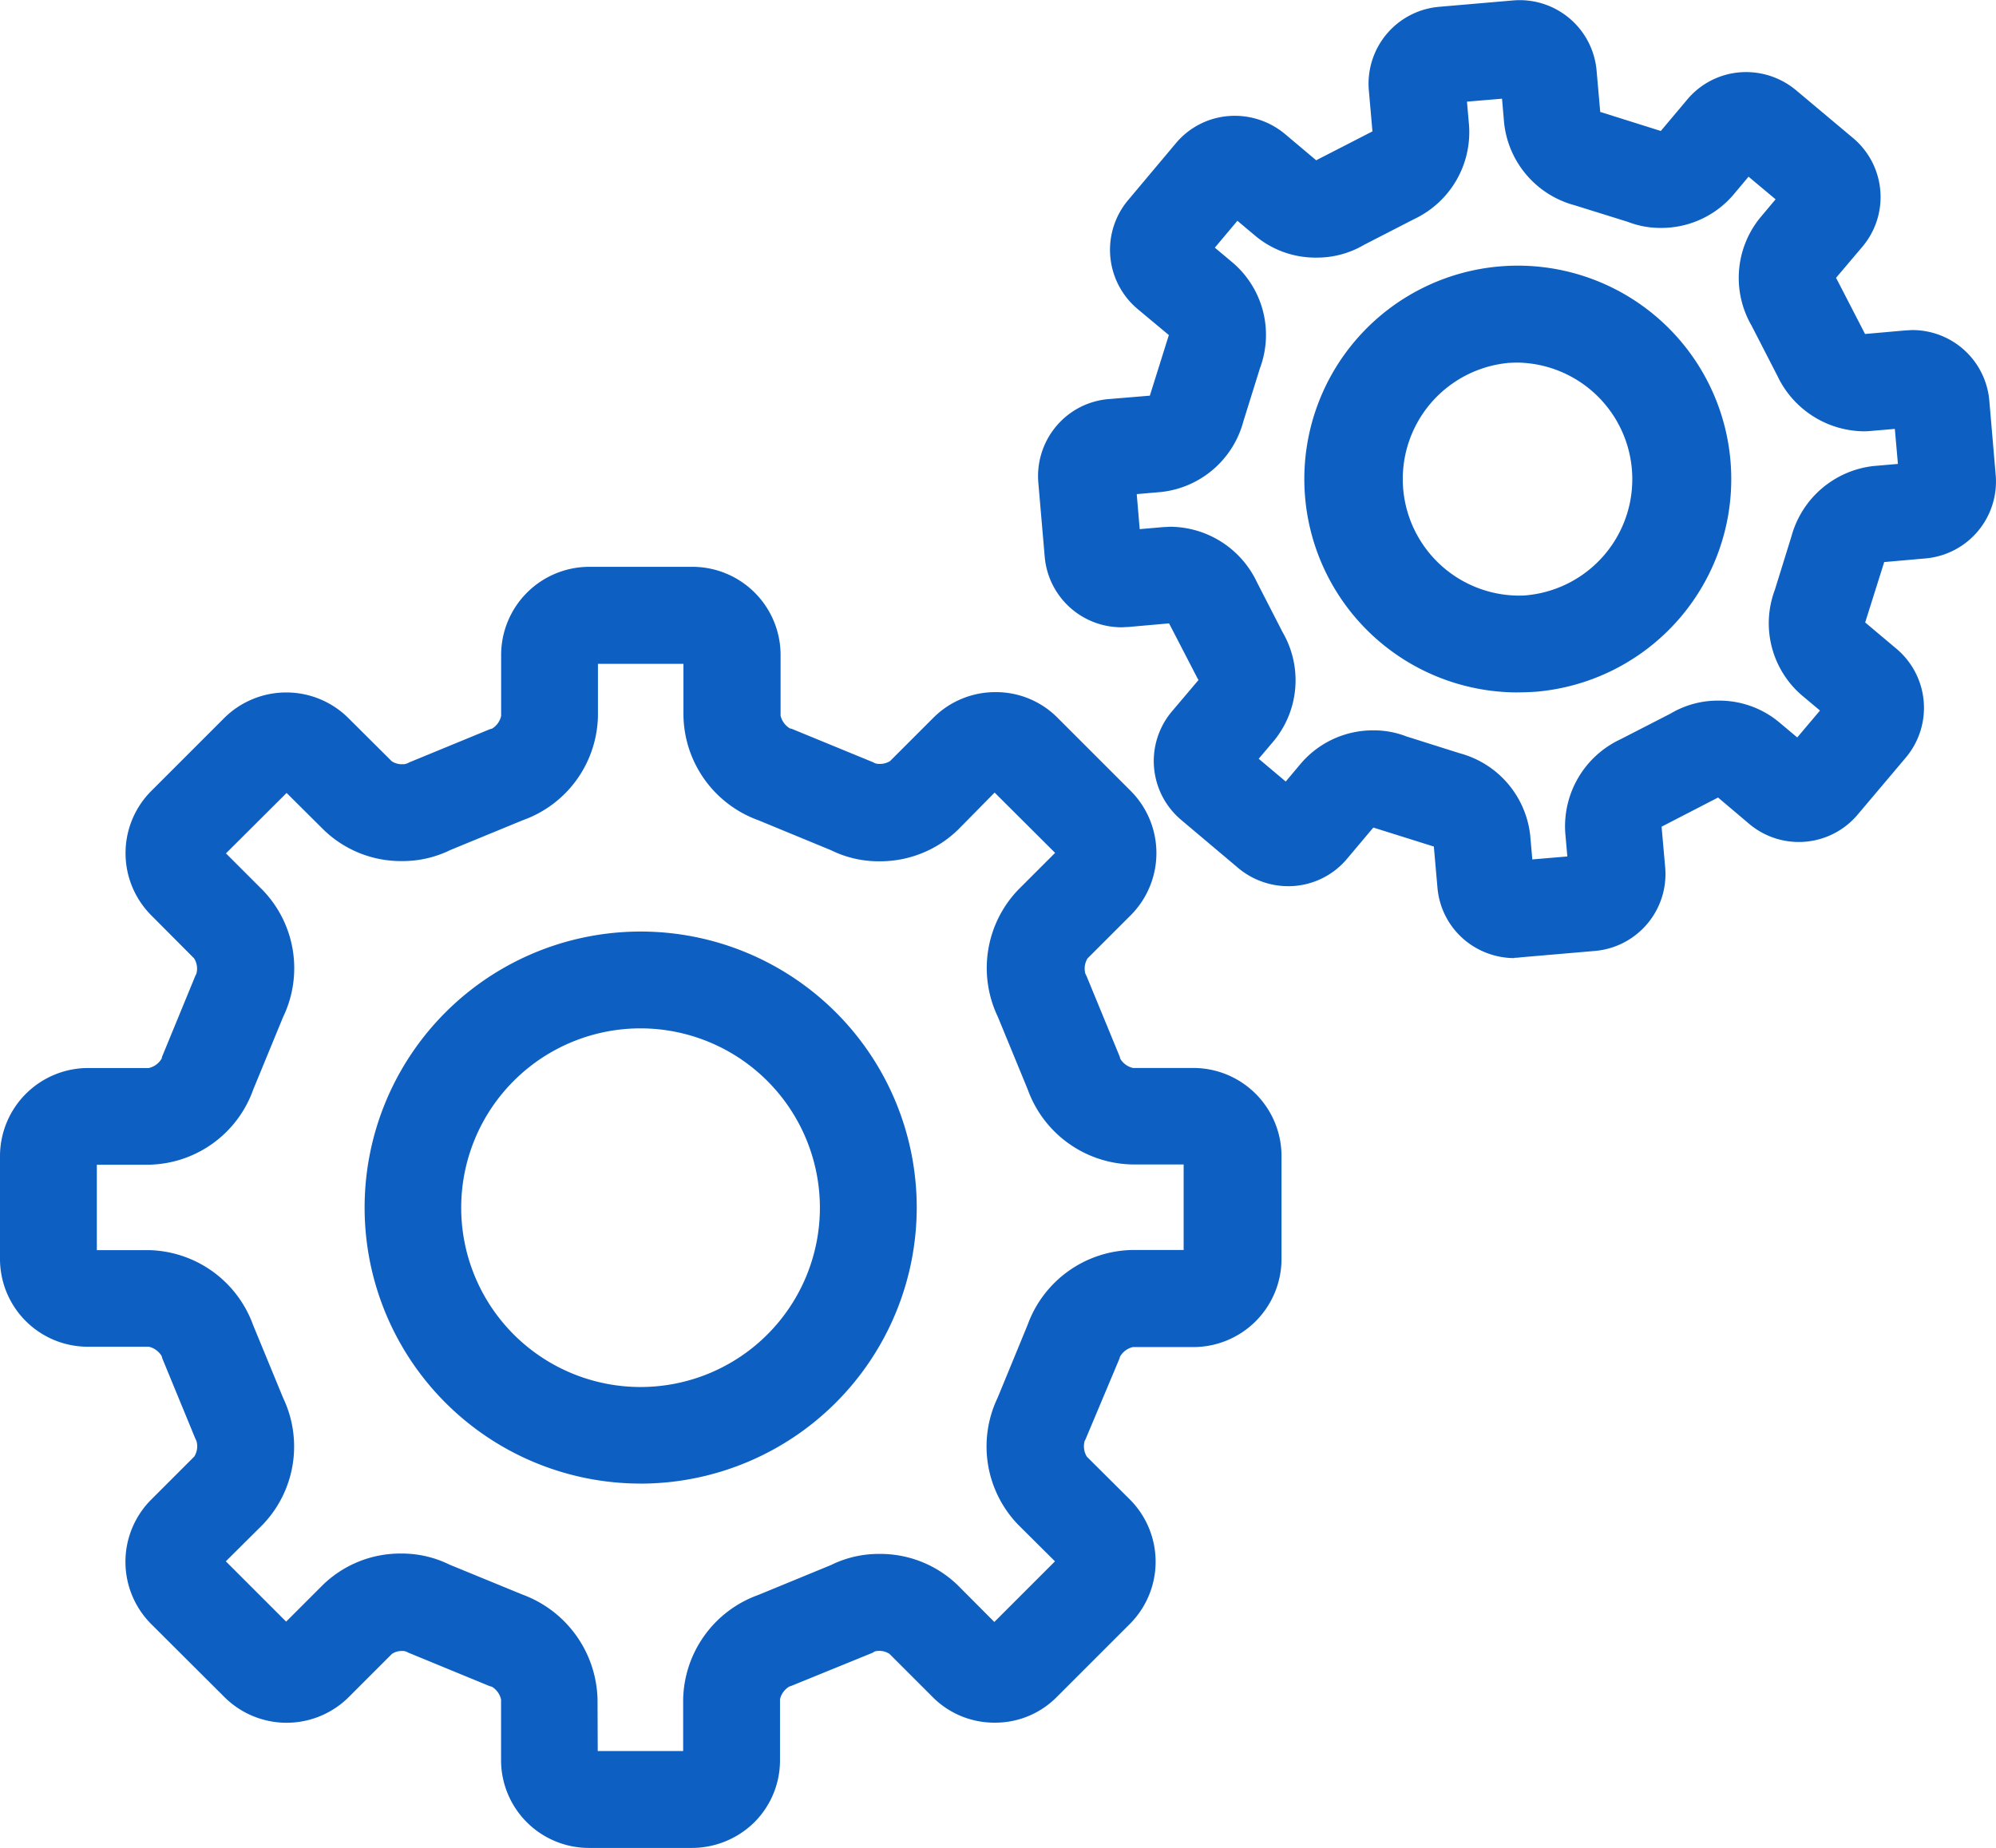
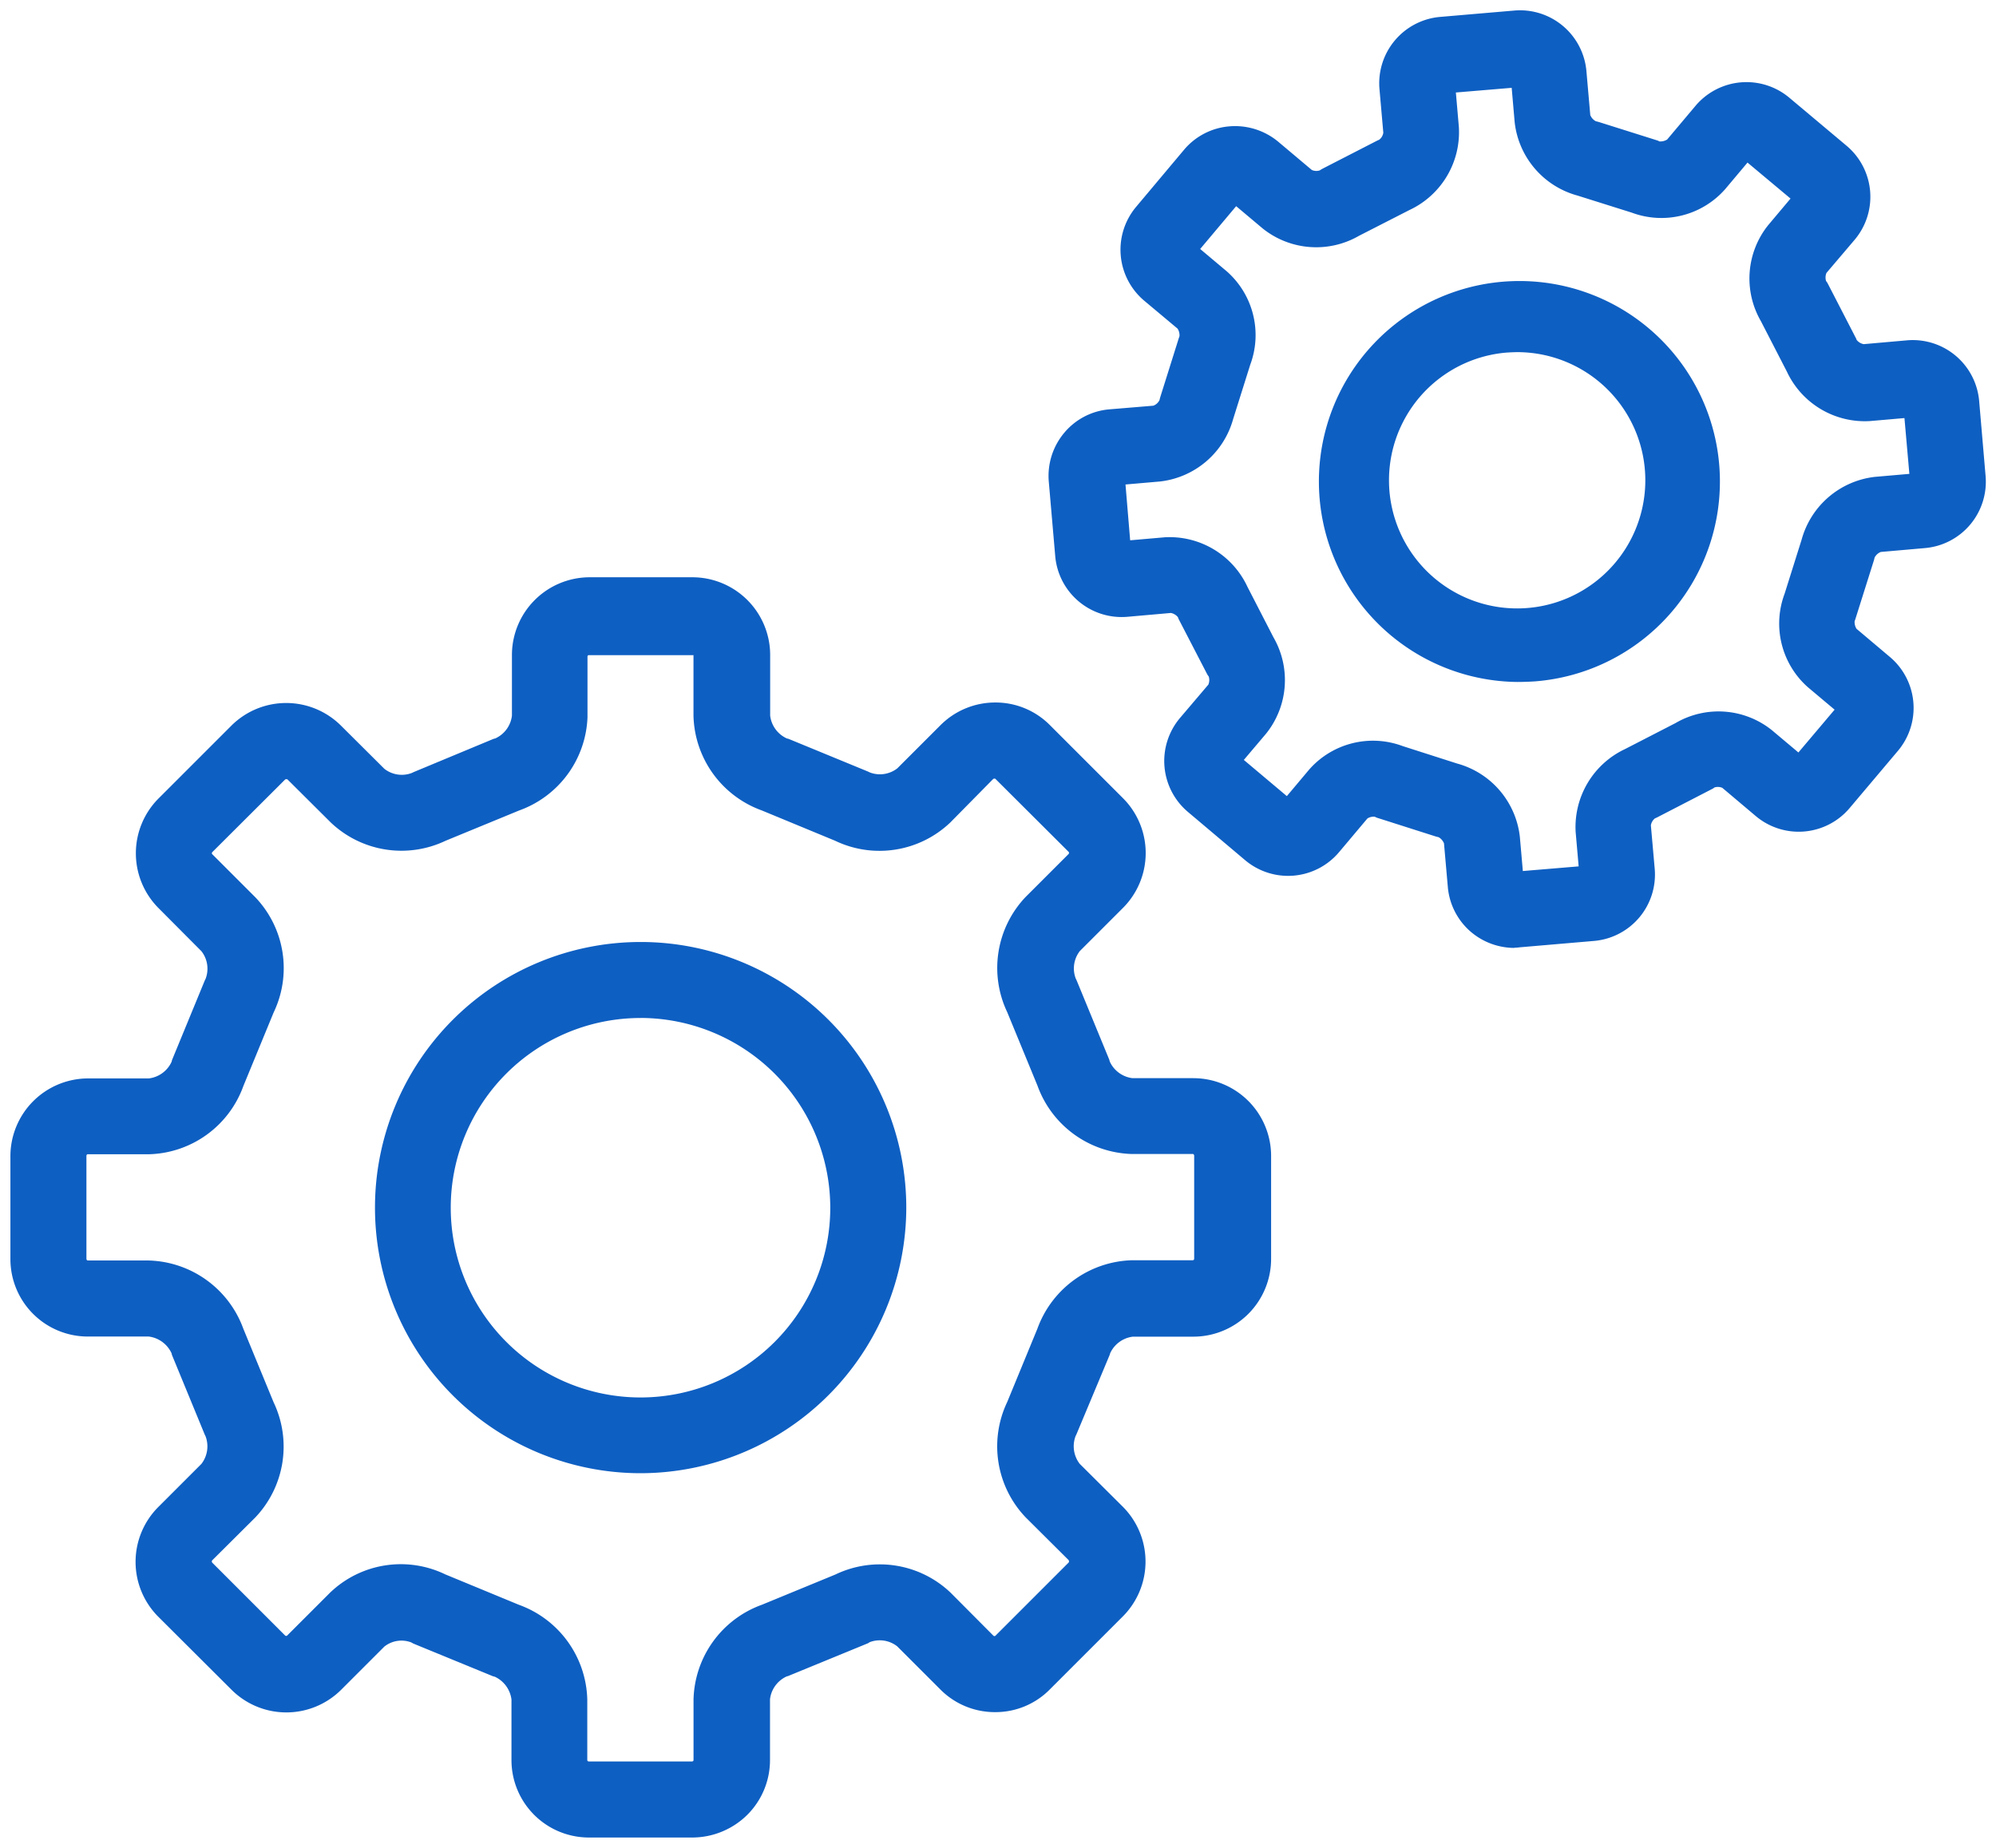
<svg xmlns="http://www.w3.org/2000/svg" width="47.922" height="44.374" viewBox="0 0 47.922 44.374">
  <defs>
    <style>.a{fill:#0e5fc2;}</style>
  </defs>
  <g transform="translate(-936.25 -3129.75)">
-     <path class="a" d="M66.861,115.462H64.391A1.859,1.859,0,0,1,62.53,113.6v-1.452a.7.7,0,0,0-.4-.547l-.041-.01-1.917-.787-.046-.026a.661.661,0,0,0-.649.1l-1.033,1.033a1.864,1.864,0,0,1-2.638,0l-1.754-1.749a1.864,1.864,0,0,1,0-2.638l1.033-1.033a.688.688,0,0,0,.1-.665l-.02-.041-.787-1.912-.01-.041a.7.7,0,0,0-.547-.4H52.366a1.859,1.859,0,0,1-1.866-1.861V99.1a1.868,1.868,0,0,1,1.866-1.866h1.457a.692.692,0,0,0,.547-.4l.01-.041.787-1.912.02-.041a.682.682,0,0,0-.1-.66l-1.028-1.033a1.864,1.864,0,0,1,0-2.638l1.743-1.743a1.864,1.864,0,0,1,2.638,0l1.038,1.033a.678.678,0,0,0,.66.1l.041-.02L62.1,89.08l.041-.01a.689.689,0,0,0,.4-.547V87.065A1.868,1.868,0,0,1,64.4,85.2h2.475a1.868,1.868,0,0,1,1.866,1.866v1.457a.692.692,0,0,0,.4.547l.041.01,1.912.787.041.02a.68.68,0,0,0,.66-.1l1.033-1.033a1.857,1.857,0,0,1,1.319-.547,1.836,1.836,0,0,1,1.314.547l1.749,1.749a1.864,1.864,0,0,1,0,2.638l-1.033,1.033a.68.68,0,0,0-.1.66l.02.041.787,1.912.01.041a.692.692,0,0,0,.547.4H78.9A1.868,1.868,0,0,1,80.768,99.1v2.469a1.868,1.868,0,0,1-1.866,1.866H77.45a.692.692,0,0,0-.547.4l-.01.036-.8,1.912-.02.041a.692.692,0,0,0,.1.665l1.033,1.028a1.864,1.864,0,0,1,0,2.638l-1.749,1.749a1.828,1.828,0,0,1-1.314.547h-.005a1.841,1.841,0,0,1-1.319-.552l-1.028-1.028a.68.68,0,0,0-.66-.1l-.041.026-1.917.787-.036.01a.692.692,0,0,0-.4.547V113.6a1.857,1.857,0,0,1-.547,1.319A1.882,1.882,0,0,1,66.861,115.462Zm-4.152-5.588a2.485,2.485,0,0,1,1.641,2.275V113.6a.039.039,0,0,0,.01.026.045.045,0,0,0,.031.01h2.469a.043.043,0,0,0,.031-.01.039.039,0,0,0,.01-.026v-1.452a2.483,2.483,0,0,1,1.641-2.275l1.764-.726a2.462,2.462,0,0,1,2.766.435l1.028,1.033a.037.037,0,0,0,.051,0l1.754-1.754c.01-.01.01-.015.01-.031a.051.051,0,0,0-.01-.031l-1.033-1.028a2.472,2.472,0,0,1-.44-2.766l.726-1.764a2.49,2.49,0,0,1,2.275-1.641h1.452a.03.03,0,0,0,.026-.01.039.039,0,0,0,.01-.026V99.09c0-.015-.01-.026-.01-.031a.03.03,0,0,0-.026-.01H77.434a2.483,2.483,0,0,1-2.275-1.641l-.726-1.764a2.473,2.473,0,0,1,.44-2.766l1.033-1.033a.04.04,0,0,0,.01-.026.039.039,0,0,0-.01-.026l-1.754-1.749a.033.033,0,0,0-.026-.01.073.073,0,0,0-.031.01l-1.028,1.043a2.463,2.463,0,0,1-2.766.44L68.543,90.8A2.483,2.483,0,0,1,66.9,88.527V87.07a.039.039,0,0,0-.01-.026.043.043,0,0,0-.026-.015H64.391c-.015,0-.026.005-.026.01a.03.03,0,0,0-.01.026v1.457A2.478,2.478,0,0,1,62.714,90.8l-1.764.726a2.462,2.462,0,0,1-2.761-.44l-1.033-1.028a.043.043,0,0,0-.031-.01.05.05,0,0,0-.031.01L55.347,91.8a.038.038,0,0,0-.01.031.032.032,0,0,0,.01.02l1.033,1.033a2.463,2.463,0,0,1,.44,2.766l-.726,1.764a2.478,2.478,0,0,1-2.275,1.641H52.361c-.015,0-.026.005-.026.01s-.01.01-.01.031v2.469c0,.015.01.026.01.031a.039.039,0,0,0,.026.01h1.457a2.49,2.49,0,0,1,2.275,1.641l.726,1.764a2.47,2.47,0,0,1-.44,2.766l-1.033,1.028a.04.04,0,0,0-.01.026.05.05,0,0,0,.01.031l1.749,1.749a.037.037,0,0,0,.051,0l1.033-1.033a2.453,2.453,0,0,1,2.761-.435Zm2.919-3.16a6.378,6.378,0,1,1,6.381-6.376A6.388,6.388,0,0,1,65.629,106.714Zm0-10.931a4.556,4.556,0,1,0,4.556,4.556A4.563,4.563,0,0,0,65.629,95.782ZM86.607,94.1a1.618,1.618,0,0,1-1.028-.373,1.6,1.6,0,0,1-.568-1.089l-.092-1.048a.3.3,0,0,0-.128-.148l-.041-.01-.036-.01L83.3,90.971l-.041-.02a.274.274,0,0,0-.179.041l-.68.808a1.6,1.6,0,0,1-2.255.194l-1.37-1.156a1.6,1.6,0,0,1-.194-2.26l.68-.8a.282.282,0,0,0,.01-.194l-.026-.036-.02-.036-.68-1.314-.015-.041a.287.287,0,0,0-.169-.1l-1.043.092a1.6,1.6,0,0,1-1.733-1.457L75.43,82.9a1.609,1.609,0,0,1,.373-1.171,1.582,1.582,0,0,1,1.089-.562l1.048-.087a.271.271,0,0,0,.148-.133l.01-.041.01-.036.445-1.416.015-.041a.292.292,0,0,0-.046-.184l-.8-.67a1.6,1.6,0,0,1-.194-2.255l1.15-1.37a1.593,1.593,0,0,1,1.089-.562,1.621,1.621,0,0,1,1.171.368l.808.68a.269.269,0,0,0,.189.01l.041-.026.036-.02,1.314-.675.036-.015a.258.258,0,0,0,.1-.169l-.092-1.048a1.6,1.6,0,0,1,1.457-1.733l1.784-.153a1.6,1.6,0,0,1,1.728,1.462l.092,1.048a.289.289,0,0,0,.133.148l.041.01.036.01,1.411.445.041.02a.309.309,0,0,0,.184-.046l.68-.808a1.6,1.6,0,0,1,2.255-.194l1.37,1.15a1.6,1.6,0,0,1,.2,2.255l-.68.8a.282.282,0,0,0-.01.194l.026.036.02.036.675,1.309.015.036a.278.278,0,0,0,.169.1l1.043-.092a1.6,1.6,0,0,1,1.728,1.462l.153,1.784A1.6,1.6,0,0,1,96.454,84.5l-1.048.092a.289.289,0,0,0-.148.133l-.01.041-.01.036-.445,1.411-.015.041a.3.3,0,0,0,.046.184l.8.675a1.6,1.6,0,0,1,.189,2.26l-1.156,1.37a1.6,1.6,0,0,1-2.255.189l-.8-.675a.269.269,0,0,0-.189-.01l-.036.026-1.355.7-.036.015a.265.265,0,0,0-.1.169l.092,1.043a1.6,1.6,0,0,1-1.462,1.733l-1.784.153a.924.924,0,0,1-.128.01Zm-1.375-4.428a2.062,2.062,0,0,1,1.508,1.759l.072.823,1.34-.112-.072-.823a2.069,2.069,0,0,1,1.186-1.994l1.212-.624a2.046,2.046,0,0,1,2.311.169l.639.537.869-1.028-.639-.537a2.039,2.039,0,0,1-.562-2.245l.409-1.3a2.068,2.068,0,0,1,1.759-1.508l.828-.072-.118-1.34-.828.072a2.064,2.064,0,0,1-1.994-1.186l-.624-1.212a2.047,2.047,0,0,1,.174-2.306l.537-.639-1.033-.864-.537.639a2.039,2.039,0,0,1-2.245.562l-1.3-.409a2.062,2.062,0,0,1-1.508-1.759l-.072-.828-1.34.112.072.828a2.064,2.064,0,0,1-1.186,1.994L82.879,77a2.056,2.056,0,0,1-2.311-.174l-.639-.537-.864,1.028.639.537a2.039,2.039,0,0,1,.562,2.245l-.409,1.3A2.062,2.062,0,0,1,78.1,82.9l-.828.072.112,1.34.828-.072A2.06,2.06,0,0,1,80.2,85.429l.624,1.212a2.055,2.055,0,0,1-.174,2.311l-.537.634,1.033.869.537-.639a2.039,2.039,0,0,1,2.245-.562ZM83.079,91ZM83.084,90.992ZM83.258,90.951ZM93.279,89.575ZM94.434,88.205ZM79.766,76.139ZM90.278,74.692Zm-3.6,13.022A4.814,4.814,0,1,1,87.1,87.7C86.954,87.709,86.816,87.714,86.673,87.714Zm.015-7.92c-.087,0-.179.005-.266.01a3.077,3.077,0,1,0,.266-.01Z" transform="translate(886 3058.412)" />
-     <path class="a" d="M66.861,115.712H64.391A2.109,2.109,0,0,1,62.28,113.6v-1.452a.485.485,0,0,0-.22-.307l-.048-.012-1.961-.807L60.009,111a.264.264,0,0,0-.1-.017.419.419,0,0,0-.249.07l-1.033,1.033a2.114,2.114,0,0,1-2.992,0l-1.753-1.748a2.114,2.114,0,0,1,0-2.992l1.033-1.033a.47.47,0,0,0,.052-.374l-.029-.06-.794-1.929-.012-.048a.489.489,0,0,0-.307-.225H52.366a2.109,2.109,0,0,1-2.116-2.111V99.1a2.118,2.118,0,0,1,2.116-2.116h1.457a.482.482,0,0,0,.307-.224l.012-.049.8-1.946.023-.046a.457.457,0,0,0-.056-.369l-1.025-1.03a2.114,2.114,0,0,1,0-2.991l1.743-1.743a2.114,2.114,0,0,1,2.992,0l1.037,1.032a.437.437,0,0,0,.255.071.279.279,0,0,0,.114-.019l.06-.029,1.929-.794.048-.012a.474.474,0,0,0,.22-.307V87.065A2.118,2.118,0,0,1,64.4,84.949h2.475a2.118,2.118,0,0,1,2.116,2.116v1.457a.482.482,0,0,0,.224.307l.049.012,1.946.8.046.023a.266.266,0,0,0,.109.017.443.443,0,0,0,.257-.07l1.033-1.033a2.1,2.1,0,0,1,1.5-.62,2.078,2.078,0,0,1,1.492.622l1.747,1.747a2.114,2.114,0,0,1,0,2.992l-1.033,1.033a.465.465,0,0,0-.053.366l.031.063.794,1.929.012.049a.482.482,0,0,0,.307.224H78.9A2.118,2.118,0,0,1,81.018,99.1v2.469a2.118,2.118,0,0,1-2.116,2.116H77.45a.479.479,0,0,0-.308.227l-.019.06-.81,1.927-.023.046a.476.476,0,0,0,.055.373l1.03,1.025a2.114,2.114,0,0,1,0,2.992l-1.749,1.749a2.077,2.077,0,0,1-1.491.62h-.005a2.087,2.087,0,0,1-1.5-.627l-1.026-1.026a.443.443,0,0,0-.257-.07.293.293,0,0,0-.1.015l-.048.03-1.963.8-.032.009a.48.48,0,0,0-.227.308V113.6a2.1,2.1,0,0,1-.62,1.5A2.138,2.138,0,0,1,66.861,115.712Zm-4.692-4.359.04.011a.934.934,0,0,1,.572.785V113.6a1.609,1.609,0,0,0,1.611,1.611h2.469a1.638,1.638,0,0,0,1.145-.471,1.6,1.6,0,0,0,.471-1.14v-1.452a.932.932,0,0,1,.579-.785l.029-.008,1.885-.774.038-.023a.738.738,0,0,1,.343-.075.9.9,0,0,1,.61.217l1.028,1.028a1.592,1.592,0,0,0,1.142.479h.005a1.582,1.582,0,0,0,1.136-.473l1.75-1.75a1.614,1.614,0,0,0,0-2.285l-1.036-1.031a.932.932,0,0,1-.14-.952l.016-.032.794-1.891.008-.028a.932.932,0,0,1,.785-.579H78.9a1.618,1.618,0,0,0,1.616-1.616V99.1A1.618,1.618,0,0,0,78.9,97.484H77.45a.932.932,0,0,1-.785-.579l-.01-.038-.792-1.917A.916.916,0,0,1,76,94l1.033-1.033a1.614,1.614,0,0,0,0-2.285l-1.749-1.749a1.583,1.583,0,0,0-1.137-.474,1.605,1.605,0,0,0-1.142.474l-1.033,1.033a.9.9,0,0,1-.61.217.741.741,0,0,1-.34-.074L71,90.095l-1.887-.777-.038-.01a.932.932,0,0,1-.579-.785V87.065a1.618,1.618,0,0,0-1.616-1.616H64.4a1.618,1.618,0,0,0-1.616,1.616v1.457a.934.934,0,0,1-.572.785l-.04.011-1.887.777-.033.016a.753.753,0,0,1-.34.073.9.9,0,0,1-.608-.217l-1.037-1.032a1.614,1.614,0,0,0-2.285,0L54.24,90.678a1.614,1.614,0,0,0,0,2.285L55.269,94a.928.928,0,0,1,.142.95l-.015.031-.777,1.887-.01.038a.932.932,0,0,1-.785.579H52.366A1.618,1.618,0,0,0,50.75,99.1v2.469a1.609,1.609,0,0,0,1.616,1.611h1.452a.937.937,0,0,1,.785.577l.011.04.777,1.887.016.033a.927.927,0,0,1-.144.953L54.23,107.7a1.614,1.614,0,0,0,0,2.285l1.753,1.748a1.605,1.605,0,0,0,1.143.474,1.588,1.588,0,0,0,1.141-.473L59.3,110.7a.887.887,0,0,1,.6-.217.731.731,0,0,1,.34.075l.038.021Zm4.692,2.533H64.391a.294.294,0,0,1-.207-.083.288.288,0,0,1-.084-.2v-1.452a2.232,2.232,0,0,0-1.47-2.038l-.016-.006-1.787-.734a2.084,2.084,0,0,0-.941-.218,2.167,2.167,0,0,0-1.529.606l-1.033,1.033a.287.287,0,0,1-.4,0l-1.766-1.766L55.139,109a.3.3,0,0,1-.052-.169.288.288,0,0,1,.083-.2L56.2,107.6a2.228,2.228,0,0,0,.392-2.477l-.008-.017-.732-1.779a2.243,2.243,0,0,0-2.038-1.471H52.361a.288.288,0,0,1-.2-.083l-.073-.073v-.059a.287.287,0,0,1-.01-.076V99.1a.286.286,0,0,1,.053-.172.277.277,0,0,1,.233-.119h1.457a2.229,2.229,0,0,0,2.038-1.47l.006-.016.734-1.782a2.214,2.214,0,0,0-.394-2.476L55.17,92.033a.287.287,0,0,1,0-.4l1.766-1.766.021-.014a.3.3,0,0,1,.169-.052.29.29,0,0,1,.208.084l1.032,1.027a2.162,2.162,0,0,0,1.534.608,2.1,2.1,0,0,0,.939-.215l.017-.008,1.78-.732a2.229,2.229,0,0,0,1.47-2.038V87.065a.282.282,0,0,1,.053-.167.277.277,0,0,1,.233-.119h2.475a.282.282,0,0,1,.2.089.288.288,0,0,1,.083.2v1.457a2.239,2.239,0,0,0,1.471,2.038l.016.006,1.777.734a2.074,2.074,0,0,0,.937.216,2.18,2.18,0,0,0,1.539-.61l1.055-1.071.037-.019a.311.311,0,0,1,.143-.037.285.285,0,0,1,.2.083l1.753,1.748a.287.287,0,0,1,0,.4L75.05,93.055a2.231,2.231,0,0,0-.393,2.477l.008.017.732,1.779A2.239,2.239,0,0,0,77.434,98.8h1.452a.281.281,0,0,1,.2.083l.073.073v.059a.286.286,0,0,1,.01.076v2.475a.288.288,0,0,1-.083.2.281.281,0,0,1-.2.083H77.434a2.243,2.243,0,0,0-2.038,1.471l-.006.015-.734,1.781a2.223,2.223,0,0,0,.393,2.477l1.05,1.045.014.021a.3.3,0,0,1,.052.169.28.28,0,0,1-.083.207l-1.754,1.754a.287.287,0,0,1-.4,0L72.9,109.758a2.171,2.171,0,0,0-1.532-.606,2.087,2.087,0,0,0-.943.218l-.018.008-1.779.732a2.239,2.239,0,0,0-1.471,2.038V113.6a.285.285,0,0,1-.291.286Zm-2.26-.5h2.051v-1.238a2.722,2.722,0,0,1,1.8-2.509l1.747-.719a2.592,2.592,0,0,1,1.161-.268,2.674,2.674,0,0,1,1.886.753l.877.881,1.456-1.456-.886-.881a2.706,2.706,0,0,1-.491-3.047l.719-1.748a2.726,2.726,0,0,1,2.509-1.8h1.238V99.3H77.434a2.722,2.722,0,0,1-2.509-1.8l-.719-1.748A2.714,2.714,0,0,1,74.7,92.7l.882-.882-1.452-1.448-.879.892a2.684,2.684,0,0,1-1.894.758,2.578,2.578,0,0,1-1.155-.266l-1.743-.719a2.723,2.723,0,0,1-1.8-2.509V87.279H64.606v1.243a2.712,2.712,0,0,1-1.8,2.51l-1.747.719a2.6,2.6,0,0,1-1.155.264,2.664,2.664,0,0,1-1.887-.755l-.886-.881L55.675,91.83l.882.882a2.7,2.7,0,0,1,.49,3.047l-.719,1.747a2.712,2.712,0,0,1-2.51,1.8H52.575v2.051h1.243a2.726,2.726,0,0,1,2.509,1.8l.72,1.748a2.711,2.711,0,0,1-.491,3.046l-.884.879,1.448,1.448.882-.882a2.67,2.67,0,0,1,1.883-.753,2.588,2.588,0,0,1,1.159.267l1.752.719a2.752,2.752,0,0,1,1.8,2.51Zm1.028-6.423a6.628,6.628,0,1,1,6.631-6.626A6.636,6.636,0,0,1,65.629,106.964Zm0-12.756a6.128,6.128,0,1,0,6.131,6.131A6.138,6.138,0,0,0,65.629,94.207Zm0,10.936a4.806,4.806,0,1,1,4.806-4.806A4.811,4.811,0,0,1,65.629,105.143Zm0-9.111a4.306,4.306,0,1,0,4.306,4.306A4.31,4.31,0,0,0,65.629,96.032Zm20.978-1.687a1.872,1.872,0,0,1-1.187-.43,1.843,1.843,0,0,1-.658-1.261l-.087-.989-.035-.01-1.418-.445-.632.751a1.839,1.839,0,0,1-1.259.651,1.874,1.874,0,0,1-1.346-.425l-1.372-1.157a1.848,1.848,0,0,1-.224-2.612l.636-.751L79,87.625l-.682-1.318-.981.087c-.053,0-.106.007-.158.007a1.852,1.852,0,0,1-1.846-1.689l-.154-1.787a1.861,1.861,0,0,1,.43-1.352,1.838,1.838,0,0,1,1.261-.652l.987-.082.012-.04.444-1.415-.755-.63a1.855,1.855,0,0,1-.225-2.608l1.15-1.37a1.839,1.839,0,0,1,1.26-.651,1.882,1.882,0,0,1,1.351.425l.758.638.042-.024,1.307-.671-.087-.991a1.853,1.853,0,0,1,1.682-2l1.787-.154a1.853,1.853,0,0,1,2,1.69l.087.988.041.012,1.413.445.637-.757a1.839,1.839,0,0,1,1.259-.651,1.873,1.873,0,0,1,1.346.425l1.372,1.151a1.849,1.849,0,0,1,.231,2.606l-.638.753.023.041.674,1.307.984-.087c.053,0,.106-.007.158-.007a1.853,1.853,0,0,1,1.842,1.7l.153,1.784a1.853,1.853,0,0,1-1.691,2l-.987.087-.012.041-.444,1.409.755.635a1.854,1.854,0,0,1,.219,2.612L94.85,90.9a1.848,1.848,0,0,1-2.607.219l-.744-.63-1.356.7.087.984a1.853,1.853,0,0,1-1.69,2l-1.777.153a1.135,1.135,0,0,1-.156.012Zm-1.791-3.16.064.018a.533.533,0,0,1,.284.328l0,.032.092,1.048a1.346,1.346,0,0,0,.48.92,1.369,1.369,0,0,0,.866.314.673.673,0,0,0,.093-.008l.014,0,1.784-.153a1.353,1.353,0,0,0,1.235-1.463l-.093-1.064a.494.494,0,0,1,.24-.392l.041-.018,1.331-.688.037-.027.018-.009a.419.419,0,0,1,.188-.039.482.482,0,0,1,.245.061l.015.01.811.687a1.332,1.332,0,0,0,.869.32c.038,0,.077,0,.115,0a1.342,1.342,0,0,0,.919-.475l1.155-1.37a1.354,1.354,0,0,0-.159-1.908l-.818-.688-.013-.016a.529.529,0,0,1-.1-.407l.008-.027.013-.035.464-1.485a.517.517,0,0,1,.331-.3l.032,0,1.048-.092a1.353,1.353,0,0,0,1.235-1.463L97.514,81a1.353,1.353,0,0,0-1.343-1.239c-.038,0-.077,0-.115,0l-1.064.093a.5.5,0,0,1-.392-.24l-.018-.041-.68-1.316-.033-.046-.01-.023a.52.52,0,0,1,.027-.428l.01-.015.692-.816a1.349,1.349,0,0,0-.17-1.9l-1.37-1.15a1.37,1.37,0,0,0-.984-.31,1.342,1.342,0,0,0-.919.475l-.7.829-.023.017a.579.579,0,0,1-.311.1.344.344,0,0,1-.083-.01L90,74.974l-.048-.024-1.473-.461a.518.518,0,0,1-.3-.331l-.005-.032-.092-1.048a1.353,1.353,0,0,0-1.458-1.235L84.844,72a1.353,1.353,0,0,0-1.229,1.463l.093,1.069a.493.493,0,0,1-.235.392l-.041.018-1.328.684-.057.035a.419.419,0,0,1-.188.039.482.482,0,0,1-.245-.061l-.028-.021-.808-.68a1.378,1.378,0,0,0-.989-.31,1.342,1.342,0,0,0-.919.475l-1.15,1.37a1.355,1.355,0,0,0,.164,1.9l.818.682.014.016a.529.529,0,0,1,.1.4l-.01.034-.013.035-.465,1.49a.5.5,0,0,1-.336.3l-.028,0-1.048.087a1.34,1.34,0,0,0-.919.474,1.363,1.363,0,0,0-.315.989l.153,1.784A1.353,1.353,0,0,0,77.3,85.9l1.065-.094.023,0a.519.519,0,0,1,.367.239l.01.024.01.027.682,1.316.033.046.01.023a.52.52,0,0,1-.027.428l-.01.015-.692.816a1.349,1.349,0,0,0-.315.988,1.366,1.366,0,0,0,.48.919l1.37,1.155a1.37,1.37,0,0,0,.984.31,1.342,1.342,0,0,0,.919-.475l.693-.823.015-.013a.512.512,0,0,1,.313-.1.384.384,0,0,1,.083.009l.03.007.051.025Zm1.768,1.335-.093-1.071a1.81,1.81,0,0,0-1.319-1.538l-.016,0-1.32-.42a1.65,1.65,0,0,0-.61-.113,1.769,1.769,0,0,0-1.351.6l-.7.831-1.416-1.192.7-.825a1.8,1.8,0,0,0,.151-2.02l-.008-.015-.63-1.226a1.829,1.829,0,0,0-1.615-1.042c-.042,0-.084,0-.125.005l-1.077.093L77,82.747l1.077-.093a1.81,1.81,0,0,0,1.538-1.319l0-.016L80.034,80a1.793,1.793,0,0,0-.49-1.961l-.831-.7,1.186-1.41.83.7a1.776,1.776,0,0,0,1.127.391,1.722,1.722,0,0,0,.894-.239l.015-.008,1.224-.63A1.819,1.819,0,0,0,85.028,74.4l-.093-1.078,1.838-.154.093,1.077a1.81,1.81,0,0,0,1.319,1.538l.016,0,1.316.415a1.65,1.65,0,0,0,.61.113,1.769,1.769,0,0,0,1.35-.6l.7-.83,1.416,1.185-.7.831a1.8,1.8,0,0,0-.151,2.016l.008.015.63,1.224A1.837,1.837,0,0,0,94.991,81.2c.044,0,.089,0,.132-.006L96.2,81.1l.161,1.838-1.078.093a1.821,1.821,0,0,0-1.538,1.32l0,.014-.415,1.321a1.793,1.793,0,0,0,.49,1.961l.831.7-1.192,1.409-.83-.7a1.77,1.77,0,0,0-1.123-.39,1.711,1.711,0,0,0-.9.243l-.016.009-1.224.63a1.818,1.818,0,0,0-1.039,1.744l.093,1.073ZM85.3,89.427A2.3,2.3,0,0,1,86.989,91.4l.05.575.841-.071-.05-.573a2.307,2.307,0,0,1,1.327-2.241l1.2-.616a2.212,2.212,0,0,1,1.15-.312,2.246,2.246,0,0,1,1.444.507l.449.377.546-.646-.447-.375a2.282,2.282,0,0,1-.638-2.519l.4-1.289a2.31,2.31,0,0,1,1.977-1.689l.579-.05-.074-.841-.58.05c-.058.005-.117.008-.175.008a2.326,2.326,0,0,1-2.066-1.335l-.617-1.2a2.289,2.289,0,0,1,.2-2.589l.375-.447-.649-.543-.376.448a2.274,2.274,0,0,1-1.734.782,2.149,2.149,0,0,1-.786-.145l-1.283-.4a2.3,2.3,0,0,1-1.69-1.978l-.05-.58-.841.071.05.579A2.308,2.308,0,0,1,84.2,76.6l-1.2.617a2.223,2.223,0,0,1-1.145.307,2.252,2.252,0,0,1-1.448-.508l-.448-.376-.542.645.448.376A2.282,2.282,0,0,1,80.5,80.18l-.4,1.283a2.3,2.3,0,0,1-1.978,1.69l-.58.05.071.841.579-.05c.056,0,.111-.007.167-.007a2.318,2.318,0,0,1,2.07,1.334l.616,1.2a2.293,2.293,0,0,1-.2,2.594l-.375.443.649.547.376-.447a2.274,2.274,0,0,1,1.734-.782,2.149,2.149,0,0,1,.786.145Zm1.374-1.462a5.124,5.124,0,0,1-.425-10.229c.149-.013.3-.019.448-.019a5.125,5.125,0,0,1,.423,10.232C86.965,87.959,86.82,87.964,86.673,87.964Zm.023-9.748c-.134,0-.27.006-.4.018a4.624,4.624,0,0,0,.382,9.231c.135,0,.268,0,.407-.015a4.625,4.625,0,0,0-.384-9.233Zm-.011,7.923h0a3.3,3.3,0,0,1-.283-6.584h.007c.1-.006.189-.011.281-.011a3.3,3.3,0,0,1,.278,6.583C86.871,86.136,86.777,86.14,86.684,86.14Zm-.243-6.085a2.8,2.8,0,0,0,.243,5.585h0c.079,0,.16,0,.239-.01a2.8,2.8,0,0,0-.235-5.585C86.611,80.045,86.527,80.049,86.441,80.054Z" transform="translate(886 3058.412)" />
+     <path class="a" d="M66.861,115.462H64.391A1.859,1.859,0,0,1,62.53,113.6v-1.452a.7.7,0,0,0-.4-.547l-.041-.01-1.917-.787-.046-.026a.661.661,0,0,0-.649.1l-1.033,1.033a1.864,1.864,0,0,1-2.638,0l-1.754-1.749a1.864,1.864,0,0,1,0-2.638l1.033-1.033a.688.688,0,0,0,.1-.665l-.02-.041-.787-1.912-.01-.041a.7.7,0,0,0-.547-.4H52.366a1.859,1.859,0,0,1-1.866-1.861V99.1a1.868,1.868,0,0,1,1.866-1.866h1.457a.692.692,0,0,0,.547-.4l.01-.041.787-1.912.02-.041a.682.682,0,0,0-.1-.66l-1.028-1.033a1.864,1.864,0,0,1,0-2.638l1.743-1.743a1.864,1.864,0,0,1,2.638,0l1.038,1.033a.678.678,0,0,0,.66.1l.041-.02L62.1,89.08l.041-.01a.689.689,0,0,0,.4-.547V87.065A1.868,1.868,0,0,1,64.4,85.2h2.475a1.868,1.868,0,0,1,1.866,1.866v1.457a.692.692,0,0,0,.4.547l.041.01,1.912.787.041.02a.68.68,0,0,0,.66-.1l1.033-1.033a1.857,1.857,0,0,1,1.319-.547,1.836,1.836,0,0,1,1.314.547l1.749,1.749a1.864,1.864,0,0,1,0,2.638l-1.033,1.033a.68.68,0,0,0-.1.66l.02.041.787,1.912.01.041a.692.692,0,0,0,.547.4H78.9A1.868,1.868,0,0,1,80.768,99.1v2.469a1.868,1.868,0,0,1-1.866,1.866H77.45a.692.692,0,0,0-.547.4l-.01.036-.8,1.912-.02.041a.692.692,0,0,0,.1.665l1.033,1.028a1.864,1.864,0,0,1,0,2.638l-1.749,1.749a1.828,1.828,0,0,1-1.314.547h-.005a1.841,1.841,0,0,1-1.319-.552l-1.028-1.028a.68.68,0,0,0-.66-.1l-.041.026-1.917.787-.036.01a.692.692,0,0,0-.4.547V113.6a1.857,1.857,0,0,1-.547,1.319A1.882,1.882,0,0,1,66.861,115.462Zm-4.152-5.588a2.485,2.485,0,0,1,1.641,2.275V113.6a.039.039,0,0,0,.01.026.045.045,0,0,0,.031.01h2.469a.043.043,0,0,0,.031-.01.039.039,0,0,0,.01-.026v-1.452a2.483,2.483,0,0,1,1.641-2.275l1.764-.726a2.462,2.462,0,0,1,2.766.435l1.028,1.033a.037.037,0,0,0,.051,0l1.754-1.754c.01-.01.01-.015.01-.031a.051.051,0,0,0-.01-.031l-1.033-1.028a2.472,2.472,0,0,1-.44-2.766l.726-1.764a2.49,2.49,0,0,1,2.275-1.641h1.452a.03.03,0,0,0,.026-.01.039.039,0,0,0,.01-.026V99.09c0-.015-.01-.026-.01-.031a.03.03,0,0,0-.026-.01H77.434a2.483,2.483,0,0,1-2.275-1.641l-.726-1.764a2.473,2.473,0,0,1,.44-2.766l1.033-1.033a.04.04,0,0,0,.01-.026.039.039,0,0,0-.01-.026l-1.754-1.749a.033.033,0,0,0-.026-.01.073.073,0,0,0-.031.01l-1.028,1.043a2.463,2.463,0,0,1-2.766.44L68.543,90.8A2.483,2.483,0,0,1,66.9,88.527V87.07H64.391c-.015,0-.026.005-.026.01a.03.03,0,0,0-.01.026v1.457A2.478,2.478,0,0,1,62.714,90.8l-1.764.726a2.462,2.462,0,0,1-2.761-.44l-1.033-1.028a.043.043,0,0,0-.031-.01.05.05,0,0,0-.031.01L55.347,91.8a.038.038,0,0,0-.01.031.032.032,0,0,0,.01.02l1.033,1.033a2.463,2.463,0,0,1,.44,2.766l-.726,1.764a2.478,2.478,0,0,1-2.275,1.641H52.361c-.015,0-.026.005-.026.01s-.01.01-.01.031v2.469c0,.015.01.026.01.031a.039.039,0,0,0,.026.01h1.457a2.49,2.49,0,0,1,2.275,1.641l.726,1.764a2.47,2.47,0,0,1-.44,2.766l-1.033,1.028a.04.04,0,0,0-.01.026.05.05,0,0,0,.01.031l1.749,1.749a.037.037,0,0,0,.051,0l1.033-1.033a2.453,2.453,0,0,1,2.761-.435Zm2.919-3.16a6.378,6.378,0,1,1,6.381-6.376A6.388,6.388,0,0,1,65.629,106.714Zm0-10.931a4.556,4.556,0,1,0,4.556,4.556A4.563,4.563,0,0,0,65.629,95.782ZM86.607,94.1a1.618,1.618,0,0,1-1.028-.373,1.6,1.6,0,0,1-.568-1.089l-.092-1.048a.3.3,0,0,0-.128-.148l-.041-.01-.036-.01L83.3,90.971l-.041-.02a.274.274,0,0,0-.179.041l-.68.808a1.6,1.6,0,0,1-2.255.194l-1.37-1.156a1.6,1.6,0,0,1-.194-2.26l.68-.8a.282.282,0,0,0,.01-.194l-.026-.036-.02-.036-.68-1.314-.015-.041a.287.287,0,0,0-.169-.1l-1.043.092a1.6,1.6,0,0,1-1.733-1.457L75.43,82.9a1.609,1.609,0,0,1,.373-1.171,1.582,1.582,0,0,1,1.089-.562l1.048-.087a.271.271,0,0,0,.148-.133l.01-.041.01-.036.445-1.416.015-.041a.292.292,0,0,0-.046-.184l-.8-.67a1.6,1.6,0,0,1-.194-2.255l1.15-1.37a1.593,1.593,0,0,1,1.089-.562,1.621,1.621,0,0,1,1.171.368l.808.68a.269.269,0,0,0,.189.01l.041-.026.036-.02,1.314-.675.036-.015a.258.258,0,0,0,.1-.169l-.092-1.048a1.6,1.6,0,0,1,1.457-1.733l1.784-.153a1.6,1.6,0,0,1,1.728,1.462l.092,1.048a.289.289,0,0,0,.133.148l.041.01.036.01,1.411.445.041.02a.309.309,0,0,0,.184-.046l.68-.808a1.6,1.6,0,0,1,2.255-.194l1.37,1.15a1.6,1.6,0,0,1,.2,2.255l-.68.8a.282.282,0,0,0-.01.194l.026.036.02.036.675,1.309.015.036a.278.278,0,0,0,.169.1l1.043-.092a1.6,1.6,0,0,1,1.728,1.462l.153,1.784A1.6,1.6,0,0,1,96.454,84.5l-1.048.092a.289.289,0,0,0-.148.133l-.01.041-.01.036-.445,1.411-.015.041a.3.3,0,0,0,.046.184l.8.675a1.6,1.6,0,0,1,.189,2.26l-1.156,1.37a1.6,1.6,0,0,1-2.255.189l-.8-.675a.269.269,0,0,0-.189-.01l-.036.026-1.355.7-.036.015a.265.265,0,0,0-.1.169l.092,1.043a1.6,1.6,0,0,1-1.462,1.733l-1.784.153a.924.924,0,0,1-.128.01Zm-1.375-4.428a2.062,2.062,0,0,1,1.508,1.759l.072.823,1.34-.112-.072-.823a2.069,2.069,0,0,1,1.186-1.994l1.212-.624a2.046,2.046,0,0,1,2.311.169l.639.537.869-1.028-.639-.537a2.039,2.039,0,0,1-.562-2.245l.409-1.3a2.068,2.068,0,0,1,1.759-1.508l.828-.072-.118-1.34-.828.072a2.064,2.064,0,0,1-1.994-1.186l-.624-1.212a2.047,2.047,0,0,1,.174-2.306l.537-.639-1.033-.864-.537.639a2.039,2.039,0,0,1-2.245.562l-1.3-.409a2.062,2.062,0,0,1-1.508-1.759l-.072-.828-1.34.112.072.828a2.064,2.064,0,0,1-1.186,1.994L82.879,77a2.056,2.056,0,0,1-2.311-.174l-.639-.537-.864,1.028.639.537a2.039,2.039,0,0,1,.562,2.245l-.409,1.3A2.062,2.062,0,0,1,78.1,82.9l-.828.072.112,1.34.828-.072A2.06,2.06,0,0,1,80.2,85.429l.624,1.212a2.055,2.055,0,0,1-.174,2.311l-.537.634,1.033.869.537-.639a2.039,2.039,0,0,1,2.245-.562ZM83.079,91ZM83.084,90.992ZM83.258,90.951ZM93.279,89.575ZM94.434,88.205ZM79.766,76.139ZM90.278,74.692Zm-3.6,13.022A4.814,4.814,0,1,1,87.1,87.7C86.954,87.709,86.816,87.714,86.673,87.714Zm.015-7.92c-.087,0-.179.005-.266.01a3.077,3.077,0,1,0,.266-.01Z" transform="translate(886 3058.412)" />
  </g>
</svg>